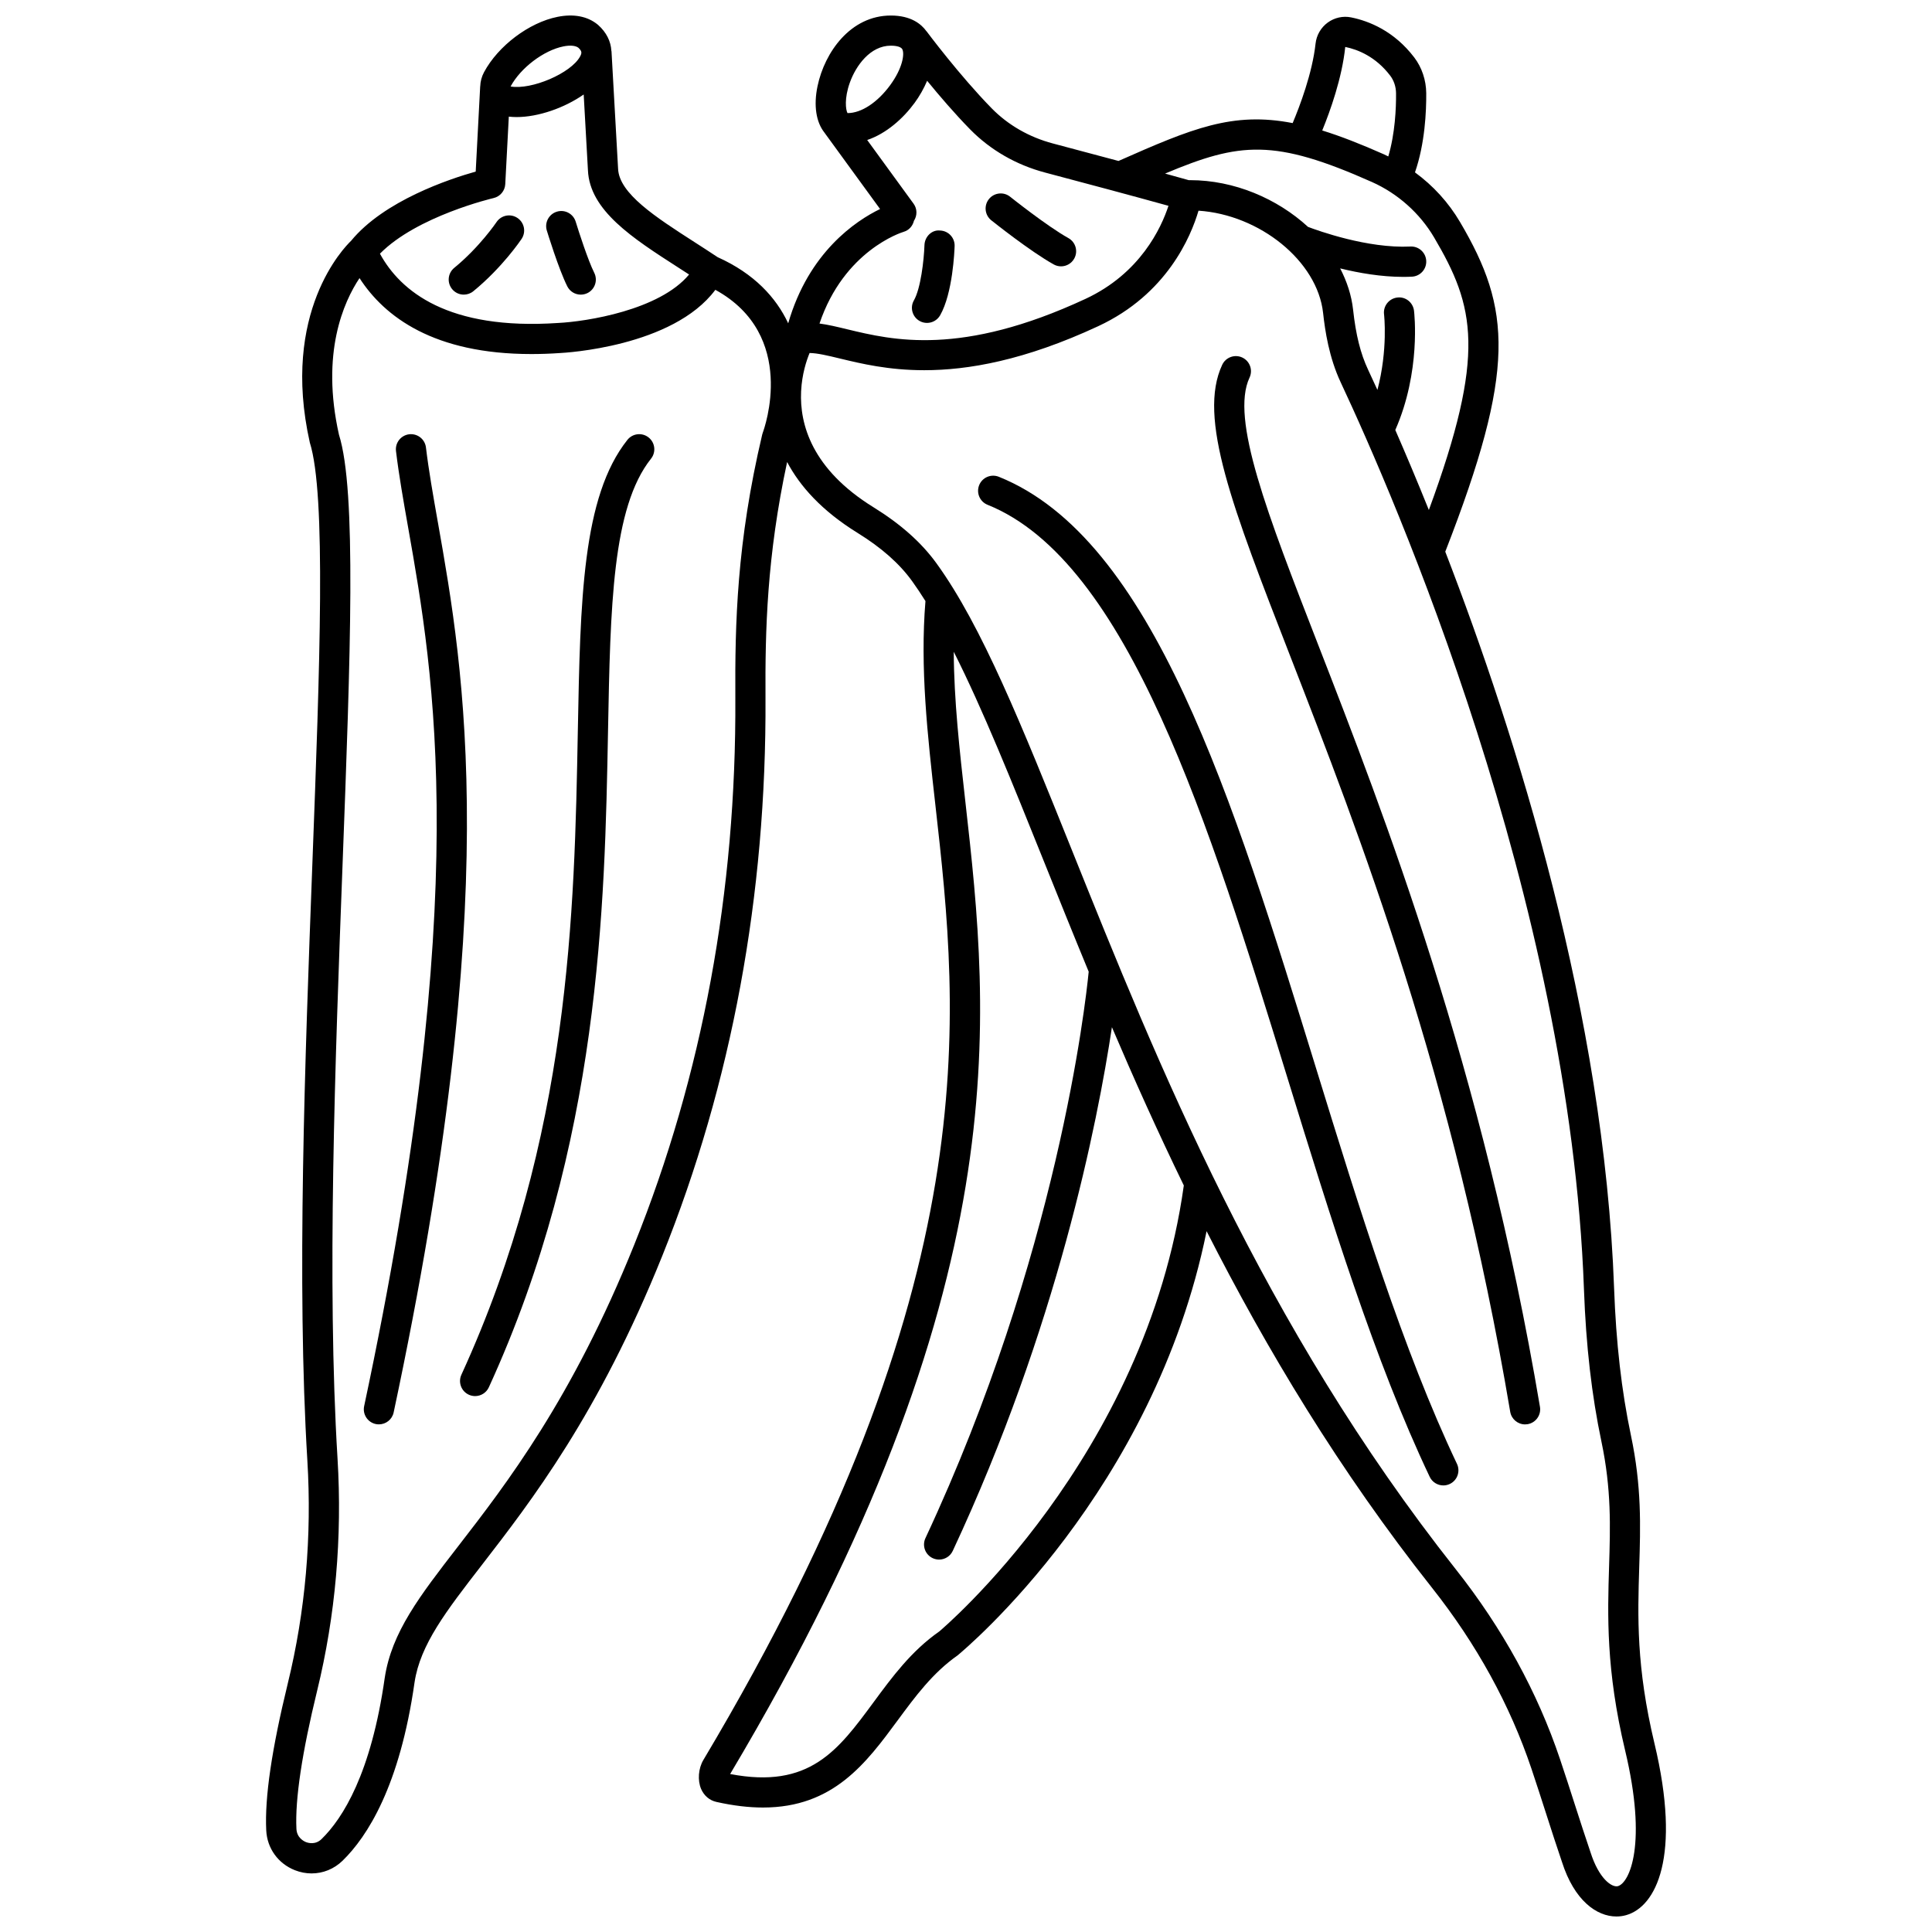
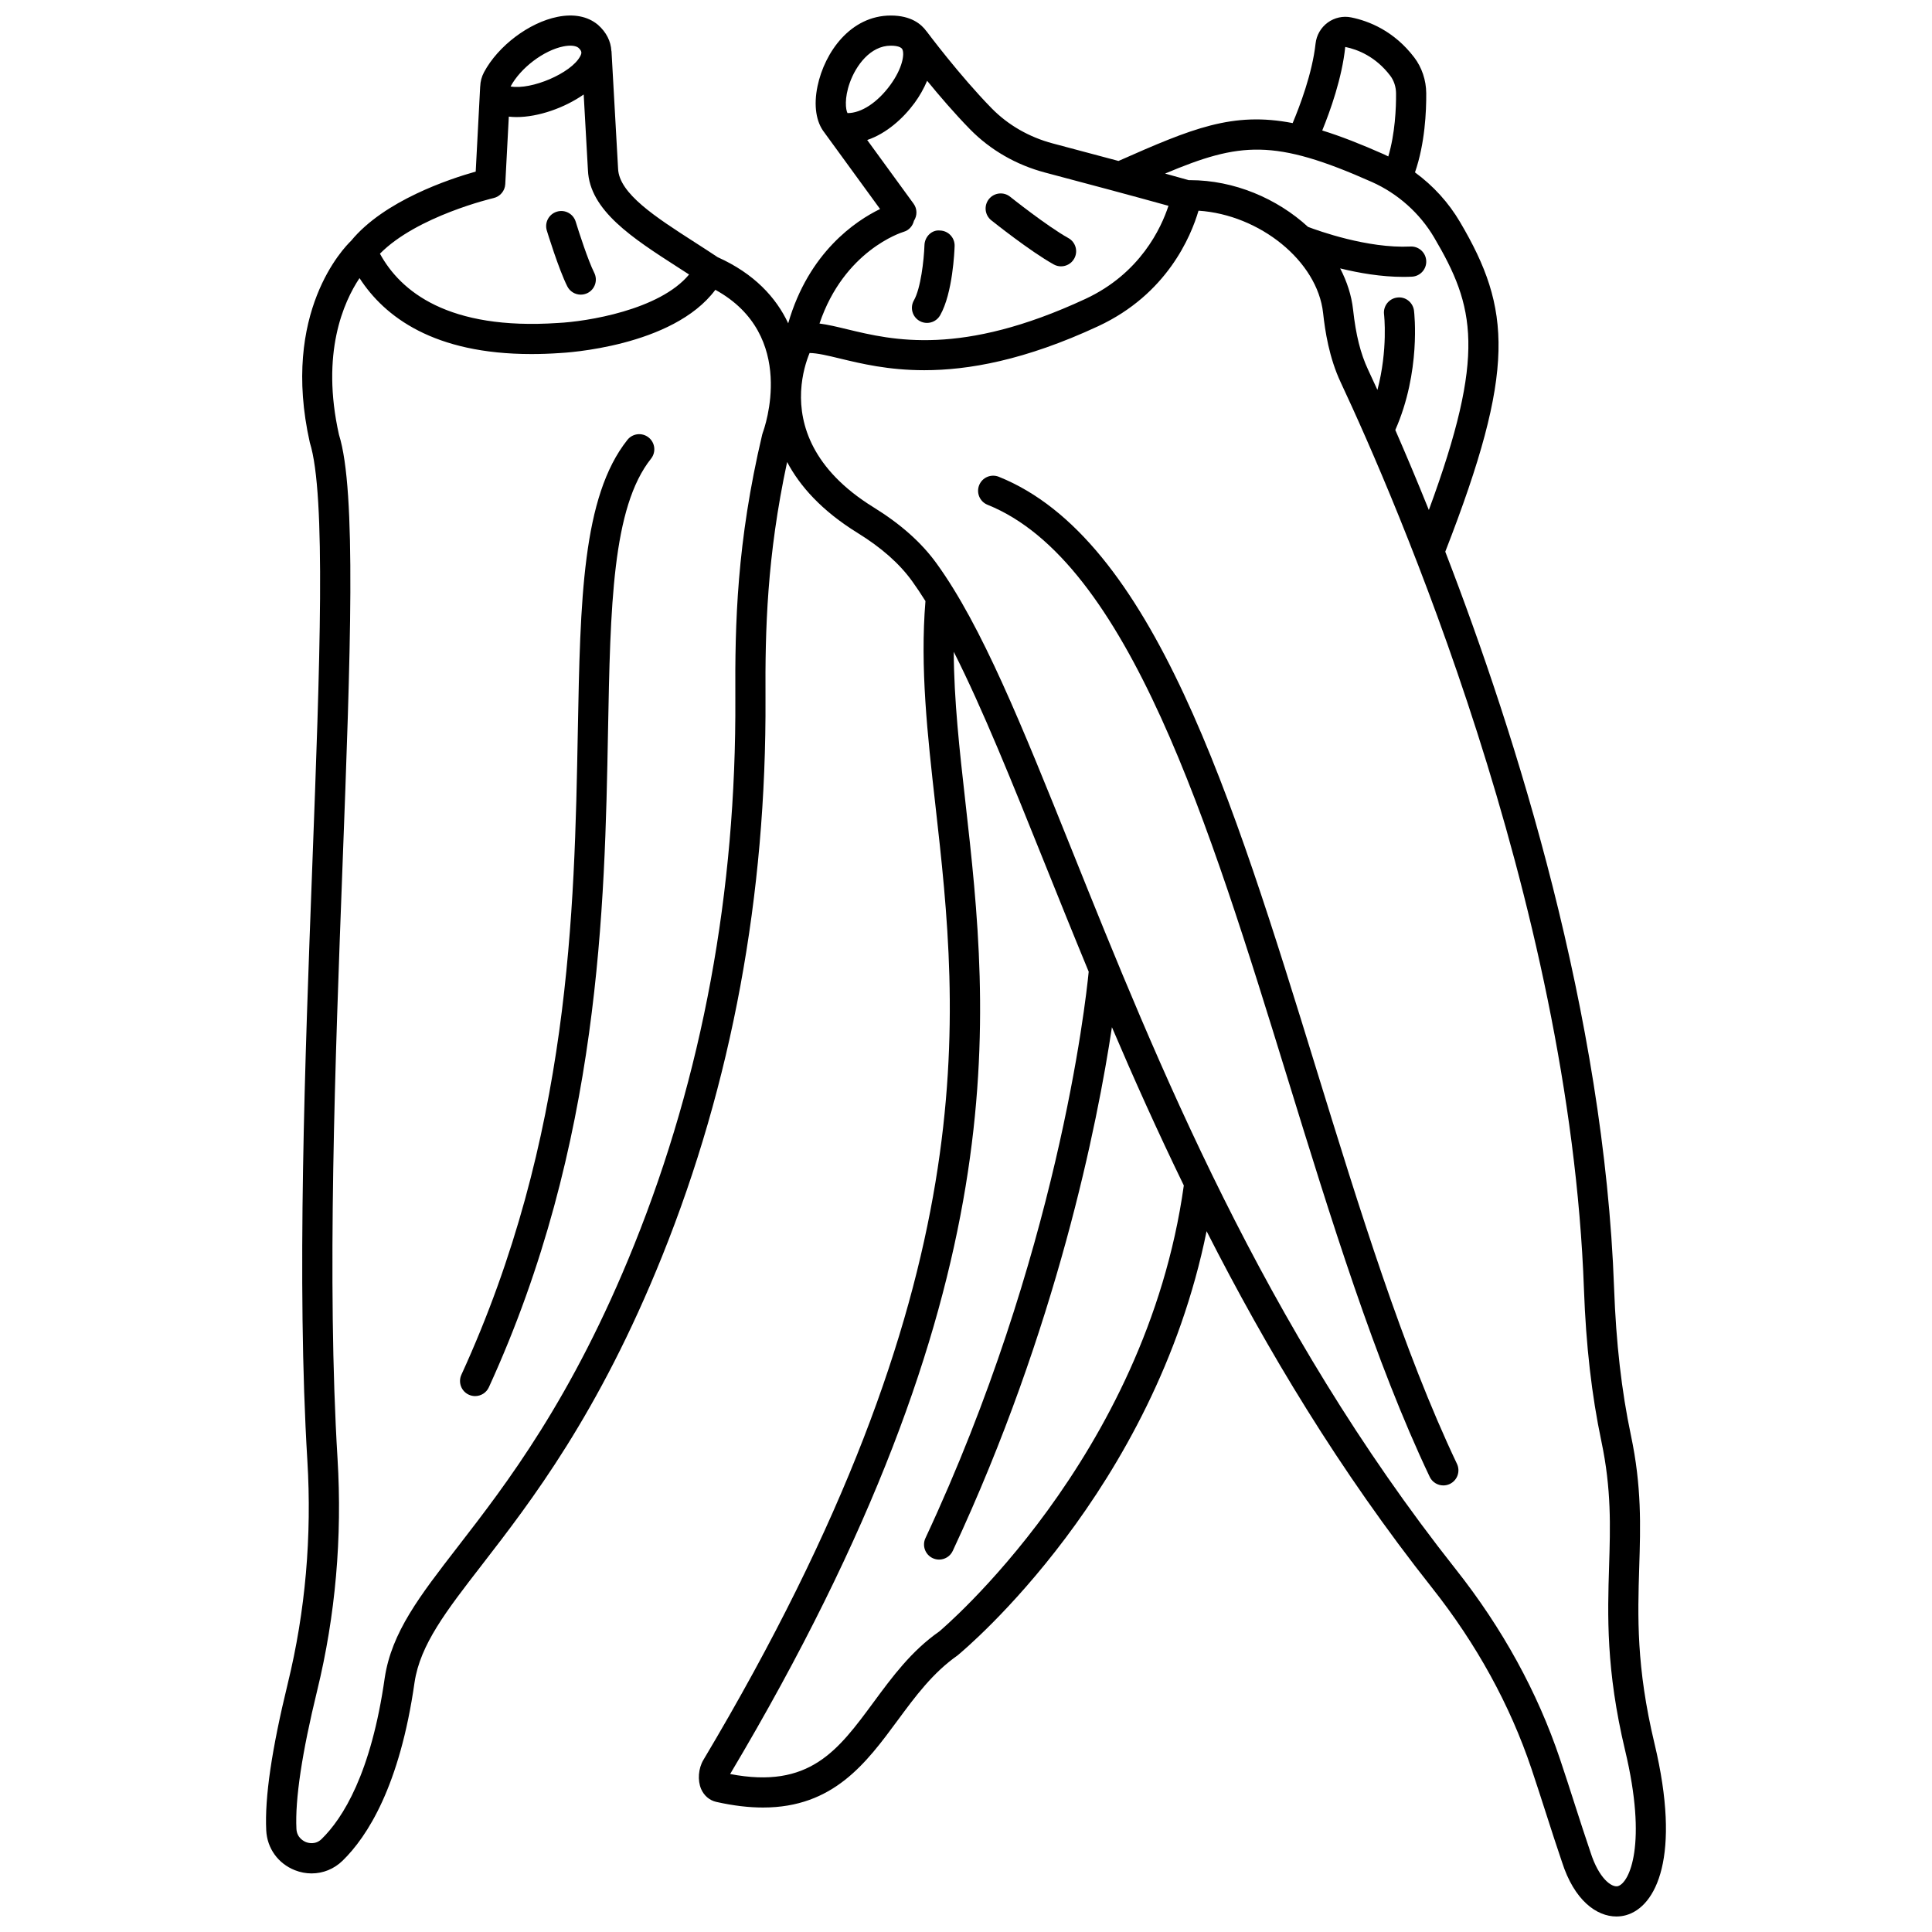
<svg xmlns="http://www.w3.org/2000/svg" width="800px" height="800px" version="1.1" viewBox="144 144 512 512">
  <defs>
    <clipPath id="a">
      <path d="m214 148.09h372v503.81h-372z" />
    </clipPath>
  </defs>
-   <path d="m266.91 222.08c0.891 0 1.789-0.297 2.531-0.906 7.707-6.301 12.586-13.566 12.793-13.871 1.223-1.836 0.727-4.316-1.109-5.543-1.832-1.23-4.316-0.734-5.547 1.102-0.043 0.066-4.457 6.602-11.203 12.125-1.707 1.398-1.961 3.914-0.562 5.625 0.793 0.969 1.938 1.469 3.098 1.469z" />
  <path d="m294.33 219.87c0.699 1.402 2.113 2.211 3.578 2.211 0.602 0 1.211-0.137 1.789-0.418 1.977-0.988 2.773-3.394 1.785-5.367-1.652-3.305-4.106-10.898-4.914-13.543-0.648-2.113-2.879-3.312-4.996-2.656-2.113 0.645-3.305 2.879-2.66 4.992 0.125 0.41 3.125 10.203 5.418 14.781z" />
-   <path d="m260.05 282.47c-1.305-7.391-2.43-13.766-3.168-19.887-0.262-2.195-2.25-3.75-4.445-3.496-2.191 0.266-3.754 2.25-3.496 4.445 0.762 6.34 1.961 13.129 3.231 20.32 6.848 38.73 17.195 97.254-11.668 232.79-0.461 2.16 0.914 4.281 3.078 4.746 0.281 0.059 0.562 0.082 0.836 0.082 1.848 0 3.508-1.285 3.906-3.168 29.188-137.05 18.68-196.5 11.727-235.84z" />
  <path d="m310.27 260.57c-11.977 15.059-12.488 42.469-13.141 77.168-0.895 47.938-2.012 107.59-30.855 170.58-0.918 2.008-0.035 4.383 1.973 5.297 0.539 0.246 1.105 0.363 1.664 0.363 1.516 0 2.969-0.867 3.641-2.336 29.535-64.5 30.719-127.65 31.578-173.76 0.621-33.188 1.113-59.398 11.402-72.332 1.375-1.73 1.086-4.246-0.641-5.617-1.73-1.375-4.242-1.094-5.621 0.637z" />
  <g clip-path="url(#a)">
    <path d="m582.45 606.03c-4.859-20.336-4.438-33.719-4.039-46.656 0.344-11.012 0.668-21.414-2.199-34.996-2.484-11.766-3.938-24.52-4.461-38.996-2.609-72.441-25.871-146.32-44.738-195.18 18.816-48.301 17.469-64.348 3.926-87.336-3.074-5.223-7.141-9.664-11.957-13.184 2.656-7.644 3.023-16.223 2.984-21.008-0.031-3.449-1.164-6.809-3.18-9.457-5.371-7.043-12.031-9.652-16.68-10.598-2.168-0.461-4.449 0.051-6.246 1.359-1.805 1.32-2.981 3.352-3.223 5.582-0.859 7.859-4.215 16.652-6.07 21.059-15.922-3.09-26.648 1.41-46.152 10.035-6.008-1.617-12.141-3.246-17.41-4.641-6.25-1.656-11.848-4.871-16.184-9.293-8.488-8.66-17.172-20.289-17.254-20.406-0.016-0.02-0.039-0.031-0.059-0.051-1.375-1.906-4.102-4.148-9.434-4.148-10.648 0-17.531 9.695-19.418 18.707-1.086 5.191-0.367 9.578 1.848 12.34 0.004 0.008 0.008 0.02 0.012 0.027l0.109 0.148c0.016 0.02 0.027 0.039 0.043 0.059l14.562 19.996c-6.469 3.133-18.918 11.457-24.348 30.285-3.219-6.856-9.02-13.176-18.695-17.523-2.059-1.371-4.129-2.703-6.164-4.012-10.258-6.598-19.949-12.836-20.223-19.422l-1.742-31.094c-0.004-0.055-0.035-0.102-0.039-0.156-0.137-2.512-1.309-4.902-3.512-6.859-0.043-0.039-0.082-0.074-0.129-0.109-2.68-2.191-6.352-2.898-10.633-2.035-7.539 1.508-15.73 7.676-19.477 14.676-0.629 1.172-0.957 2.461-1.004 3.746 0 0.02-0.012 0.031-0.012 0.051l-1.184 22.531c-6.945 1.953-24.273 7.695-33.023 18.344-1.797 1.715-18.688 18.934-10.938 53.473 4.359 13.797 2.648 59.152 0.672 111.67-1.961 52.055-4.184 111.05-1.328 158.04 1.223 20.137-0.516 40.027-5.18 59.117-4.269 17.508-6.141 30.246-5.715 38.957 0.234 4.754 3.148 8.797 7.602 10.555 1.453 0.57 2.949 0.852 4.426 0.848 3.012 0 5.934-1.16 8.203-3.367 6.547-6.383 15.168-19.77 19.078-47.293 1.512-9.988 8.359-18.84 17.832-31.082 13.059-16.887 30.945-40.008 47.785-81.848 18.453-45.863 27.668-95.656 27.383-148-0.102-17.836 0.352-37.375 5.731-62.449 3.379 6.394 9.148 12.902 18.66 18.785 6.348 3.926 11.078 8.105 14.457 12.777 1.188 1.641 2.367 3.426 3.543 5.297-1.449 17.617 0.52 35.332 2.633 54.059 6.328 56.191 14.203 126.11-61.484 253.05-1.336 2.238-1.582 5.402-0.602 7.691 0.766 1.777 2.234 3.027 4.039 3.43 4.566 1.023 8.664 1.488 12.367 1.488 18.652-0.004 27.324-11.762 35.754-23.199 4.531-6.144 9.219-12.504 15.789-17.102 2.234-1.844 52.039-43.582 66.008-112.44 15.902 31.266 35.148 63.43 59.75 94.52 11.801 14.91 20.66 31.047 26.344 47.949 1.359 4.051 2.648 8.051 3.902 11.953 1.418 4.414 2.801 8.707 4.172 12.711 3.262 10.258 9.211 14.484 14.438 14.484 0.871 0 1.723-0.117 2.539-0.344 7.957-2.215 14.727-15.465 7.543-45.523zm-81.945-449.59c3.309 0.676 8.055 2.543 11.918 7.613 0.98 1.285 1.527 2.945 1.543 4.68 0.035 3.906-0.25 10.633-2.055 16.727-0.367-0.176-0.723-0.371-1.102-0.539-6.199-2.754-11.57-4.848-16.402-6.344 2.086-5.094 5.25-13.895 6.098-22.137zm7.059 35.789c6.848 3.051 12.699 8.266 16.488 14.695 10.766 18.27 13.891 30.738-1.391 72.23-3.215-7.984-6.223-15.094-8.891-21.203 6.812-15.465 5.039-30.945 4.957-31.617-0.273-2.195-2.266-3.785-4.457-3.481-2.191 0.27-3.75 2.262-3.484 4.453 0.016 0.117 1.066 9.328-1.754 20.027-0.895-1.965-1.738-3.781-2.473-5.352-2.012-4.289-3.238-9.203-3.977-15.906-0.414-3.805-1.633-7.484-3.426-10.949 4.949 1.215 10.867 2.25 16.703 2.25 0.773 0 1.543-0.016 2.316-0.055 2.203-0.113 3.902-1.988 3.789-4.195-0.109-2.211-2-3.91-4.195-3.793-11.355 0.551-24.5-4.207-27.129-5.207-8.164-7.496-19.543-12.383-31.258-12.383-0.117 0-0.227 0.004-0.344 0.004-1.879-0.531-4.004-1.125-6.281-1.75 19.855-8.359 28.93-9.281 54.805 2.231zm-138.36-26.305c1.617-4.531 5.434-9.82 10.871-9.82 0.773 0 2.609 0.094 3.047 0.953 0.637 1.25 0.062 5.031-3.199 9.488-3.383 4.621-7.672 7.449-11.328 7.426-0.48-0.895-0.871-3.902 0.609-8.047zm14.297 39.504c1.418-0.414 2.375-1.57 2.703-2.914 0.883-1.352 0.91-3.148-0.094-4.531l-12.293-16.879c5.102-1.719 9.574-5.758 12.559-9.836 1.273-1.734 2.43-3.75 3.324-5.859 3.231 3.949 7.297 8.699 11.41 12.895 5.344 5.445 12.203 9.402 19.848 11.426 10.078 2.668 23.332 6.207 32.699 8.812-1.926 5.887-7.492 17.918-21.984 24.66-32.984 15.344-51.137 10.957-63.145 8.062-2.695-0.652-5.102-1.234-7.352-1.523 6.516-19.305 21.648-24.113 22.324-24.312zm-104.18-38.523c2.629-4.906 8.777-9.57 13.996-10.609 1.762-0.355 3.195-0.223 3.953 0.348 1.027 0.941 0.922 1.453 0.473 2.301-2.387 4.465-12.922 8.945-18.426 7.973 0.004-0.004 0.004-0.008 0.004-0.012zm-4.516 29.582c1.738-0.402 3.004-1.906 3.094-3.688l0.941-17.891c0.664 0.07 1.348 0.117 2.047 0.117 5.793 0 12.695-2.43 17.797-5.984l1.125 20.059c0.445 10.68 11.828 18.008 23.883 25.762 0.969 0.621 1.945 1.25 2.922 1.887-7.836 9.445-27.211 12.477-34.742 12.844-29.145 1.969-41.742-8.395-47.184-18.363 9.836-9.977 29.906-14.691 30.117-14.742zm71.348 62.156c-0.062 0.168-0.113 0.336-0.156 0.504-6.769 28.641-7.234 50.18-7.125 69.789 0.281 51.293-8.738 100.07-26.805 144.96-16.422 40.805-33.918 63.422-46.691 79.934-10.207 13.199-17.586 22.738-19.418 34.816-3.598 25.328-11.094 37.215-16.746 42.73-1.645 1.598-3.57 1.016-4.117 0.801-0.566-0.223-2.422-1.133-2.539-3.5-0.383-7.816 1.469-20.156 5.5-36.668 4.848-19.875 6.66-40.562 5.391-61.5-2.84-46.594-0.625-105.38 1.328-157.25 2.09-55.457 3.746-99.254-0.949-114.07-4.844-21.645 1.246-35.188 5.449-41.488 6.648 10.289 19.738 20.125 45.539 20.125 2.398 0 4.91-0.082 7.531-0.262 1.301-0.062 29.945-1.609 41.23-16.758 21.883 12.016 12.98 36.746 12.578 37.832zm46.762 317.71c-7.398 5.168-12.48 12.062-17.391 18.73-9.473 12.855-17.016 23.078-38.027 19.051 76.824-129.02 68.793-200.34 62.336-257.67-1.547-13.73-3.016-26.902-3.078-39.738 7.656 15.152 15.41 34.438 23.953 55.695 3.75 9.336 7.672 19.078 11.809 29.086-0.844 8.617-8.332 75.348-43.262 150.11-0.938 2-0.07 4.379 1.926 5.312 0.547 0.25 1.125 0.375 1.691 0.375 1.504 0 2.945-0.852 3.621-2.309 27.633-59.137 38.367-113.46 42.18-138.78 5.797 13.602 12.109 27.652 19.051 41.941-10.082 72.25-64.508 117.94-64.809 118.2zm179.84 67.5c-1.645 0.402-5.047-2.055-7.238-8.938-1.383-4.051-2.746-8.289-4.156-12.656-1.262-3.934-2.562-7.969-3.934-12.051-5.973-17.781-15.281-34.73-27.652-50.363-51.121-64.621-79.137-134.36-101.65-190.41-13.363-33.266-23.922-59.547-35.934-76.133-4.004-5.531-9.477-10.402-16.727-14.887-16.328-10.102-19.562-21.988-19.164-30.656 0-0.047 0.004-0.098 0.008-0.145 0.227-4.453 1.406-8.035 2.242-10.066 2.09 0.027 4.828 0.684 8.102 1.477 5.543 1.336 12.766 3.082 22.281 3.082 11.598 0 26.602-2.586 46.113-11.668 18.207-8.465 24.57-23.777 26.574-30.605 16.188 1.059 31.508 13.328 33.016 27.109 0.52 4.731 1.566 11.781 4.684 18.426 14.176 30.234 60.723 136.91 64.445 240.29 0.539 14.934 2.055 28.141 4.629 40.355 2.668 12.645 2.359 22.578 2.031 33.098-0.398 12.84-0.852 27.391 4.25 48.766 5.941 24.863 1.168 35.109-1.918 35.973z" />
  </g>
  <path d="m492.89 427.48c-22.312-72.375-43.387-140.73-84.195-157.13-2.059-0.82-4.379 0.172-5.203 2.219-0.824 2.051 0.168 4.379 2.219 5.203 37.273 14.98 58.758 84.676 79.535 152.07 11.359 36.844 23.105 74.945 37.641 105.53 0.684 1.438 2.121 2.281 3.613 2.281 0.574 0 1.16-0.125 1.715-0.387 1.996-0.949 2.844-3.336 1.895-5.332-14.281-30.059-25.941-67.879-37.219-104.45z" />
-   <path d="m475.14 244.07c0.941-2 0.078-4.383-1.918-5.32s-4.383-0.078-5.32 1.918c-6.566 13.992 2.672 37.742 17.973 77.086 18.301 47.059 43.367 111.5 58.348 200.39 0.332 1.953 2.023 3.336 3.938 3.336 0.219 0 0.445-0.02 0.668-0.055 2.18-0.367 3.648-2.43 3.277-4.606-15.121-89.695-41.395-157.25-58.781-201.96-13.523-34.781-23.297-59.906-18.184-70.789z" />
  <path d="m387.68 229.05c0.629 0.359 1.309 0.527 1.984 0.527 1.387 0 2.734-0.723 3.477-2.012 3.352-5.863 3.805-17.09 3.844-18.355 0.07-2.207-1.664-4.055-3.867-4.121-2.195-0.25-4.055 1.66-4.125 3.867-0.133 4.004-1.004 11.516-2.793 14.637-1.102 1.914-0.438 4.356 1.48 5.457z" />
  <path d="m423.25 214.08c0.617 0.344 1.281 0.504 1.934 0.504 1.406 0 2.766-0.742 3.5-2.059 1.074-1.926 0.375-4.367-1.555-5.434-5.629-3.129-15.34-10.879-15.438-10.957-1.719-1.379-4.242-1.09-5.617 0.625-1.379 1.727-1.102 4.242 0.625 5.621 0.418 0.332 10.332 8.242 16.551 11.699z" />
</svg>